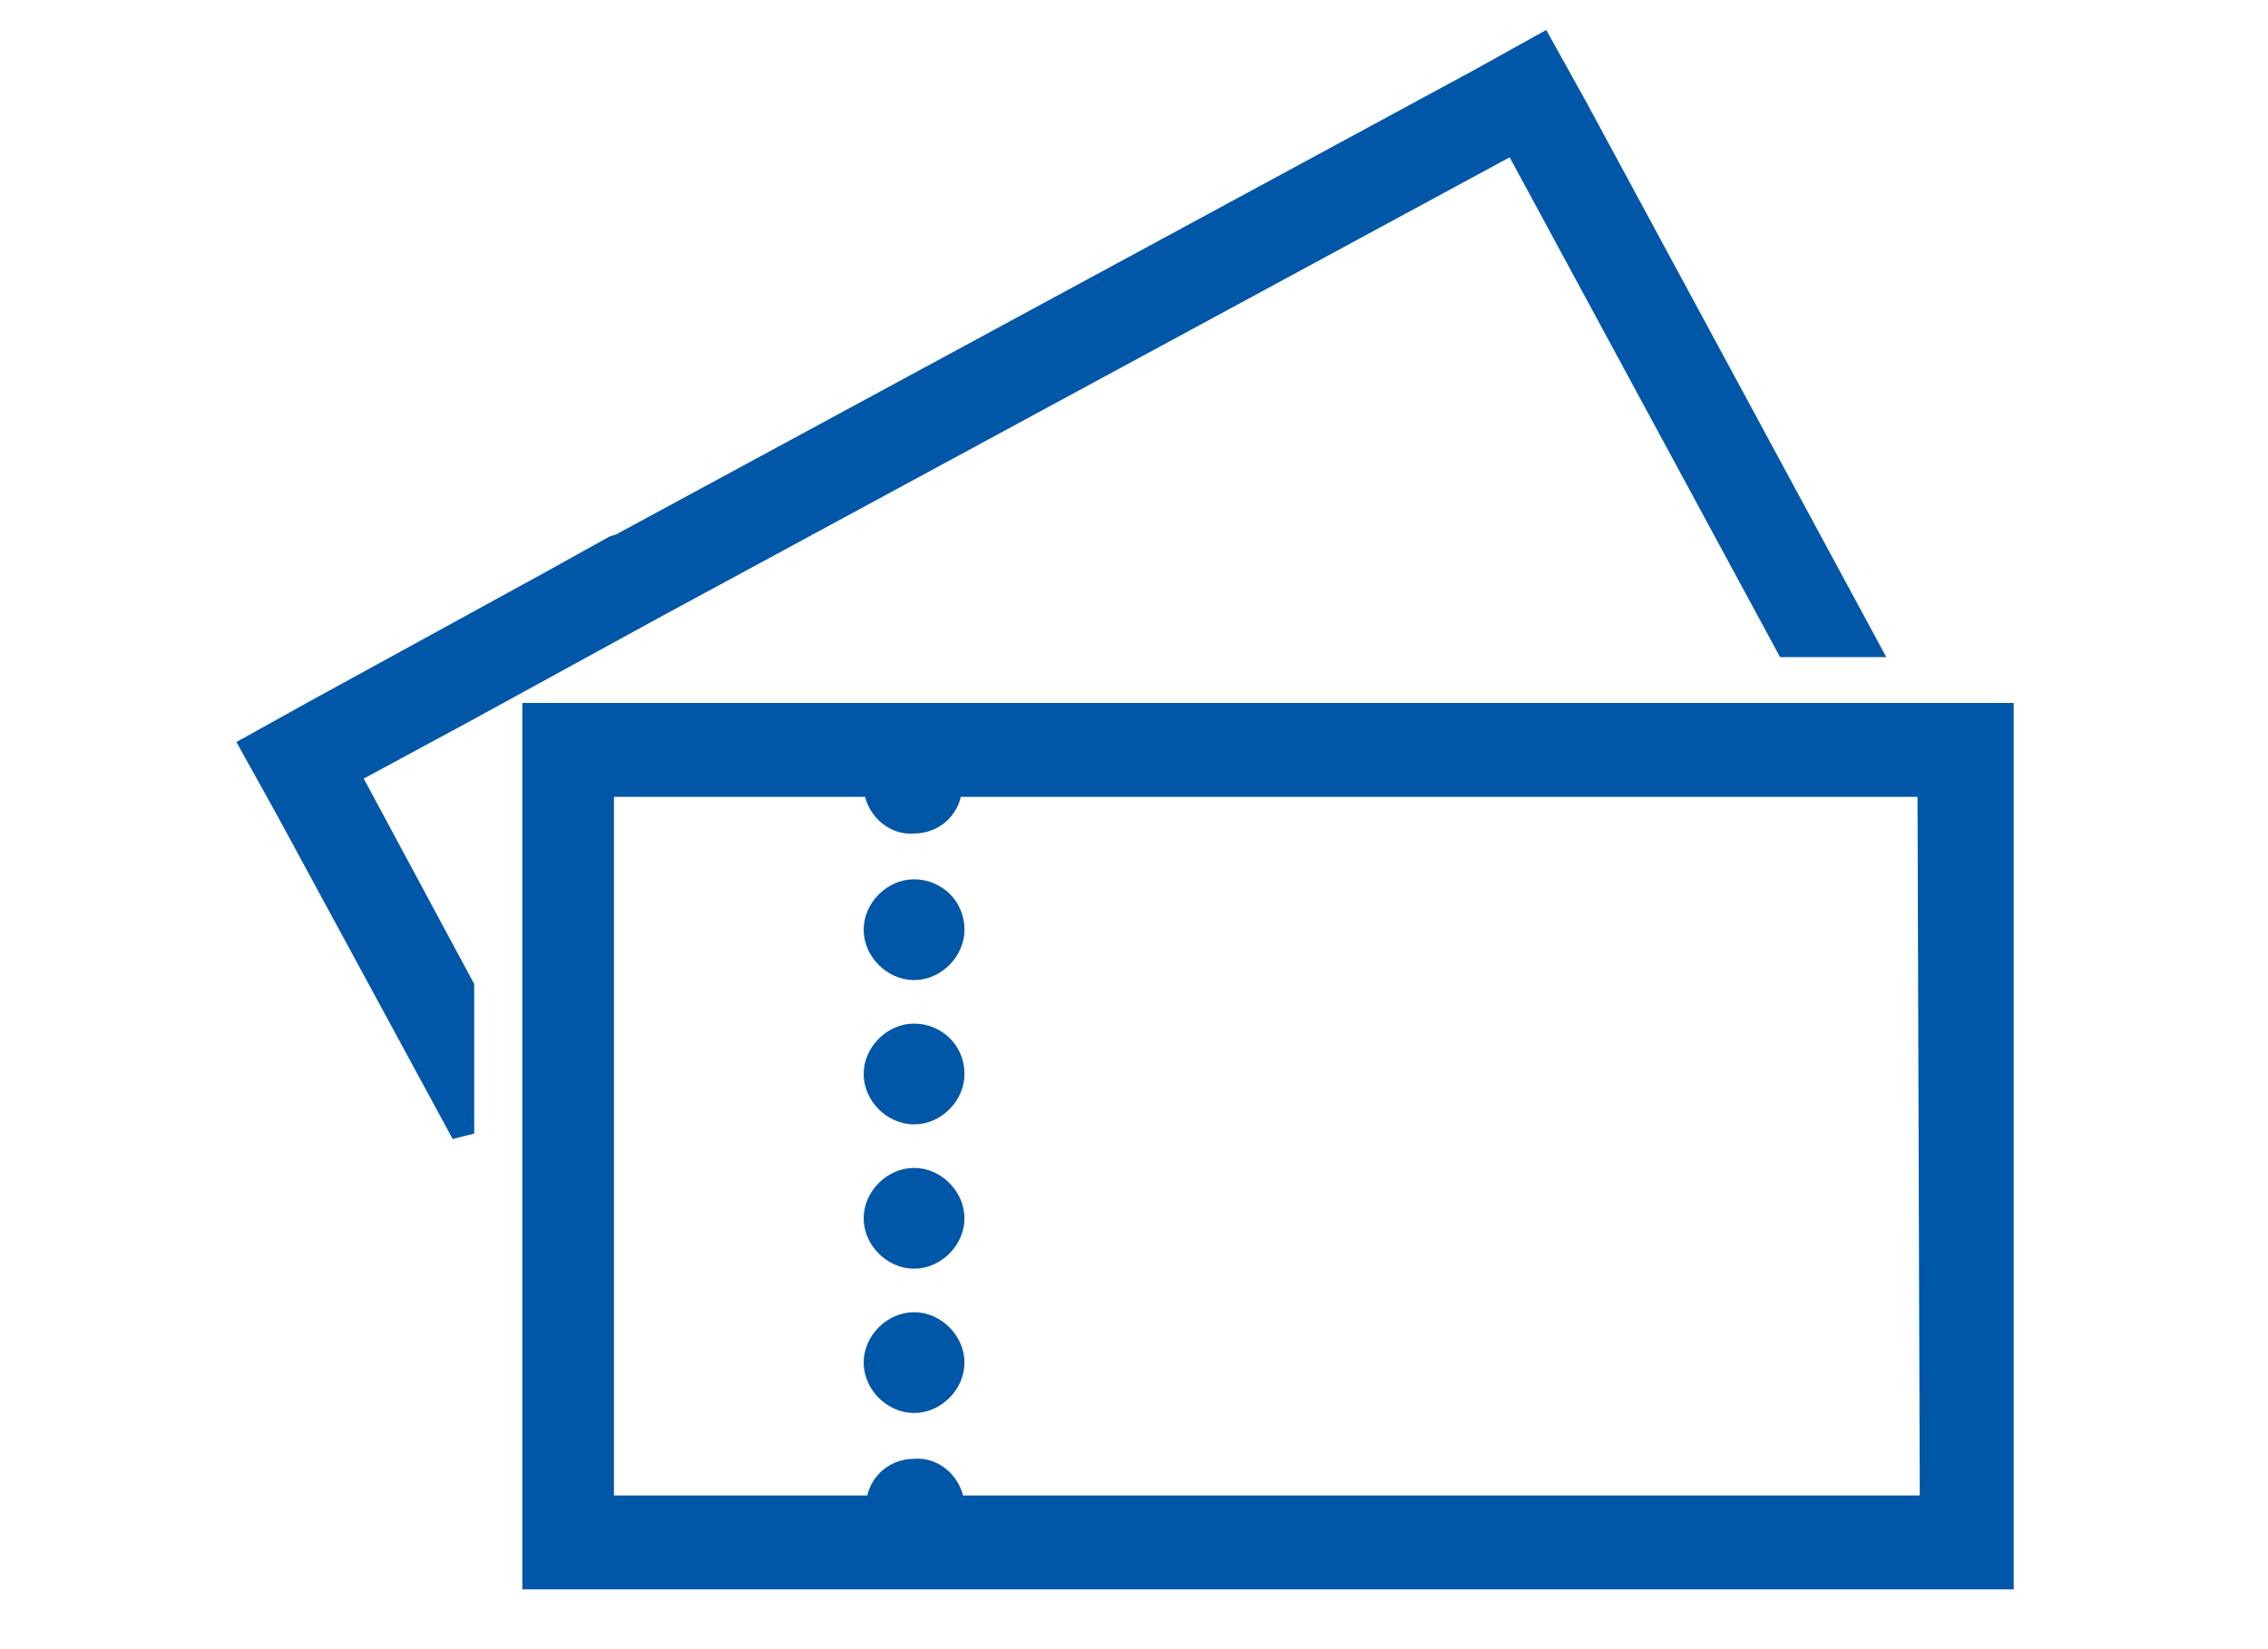
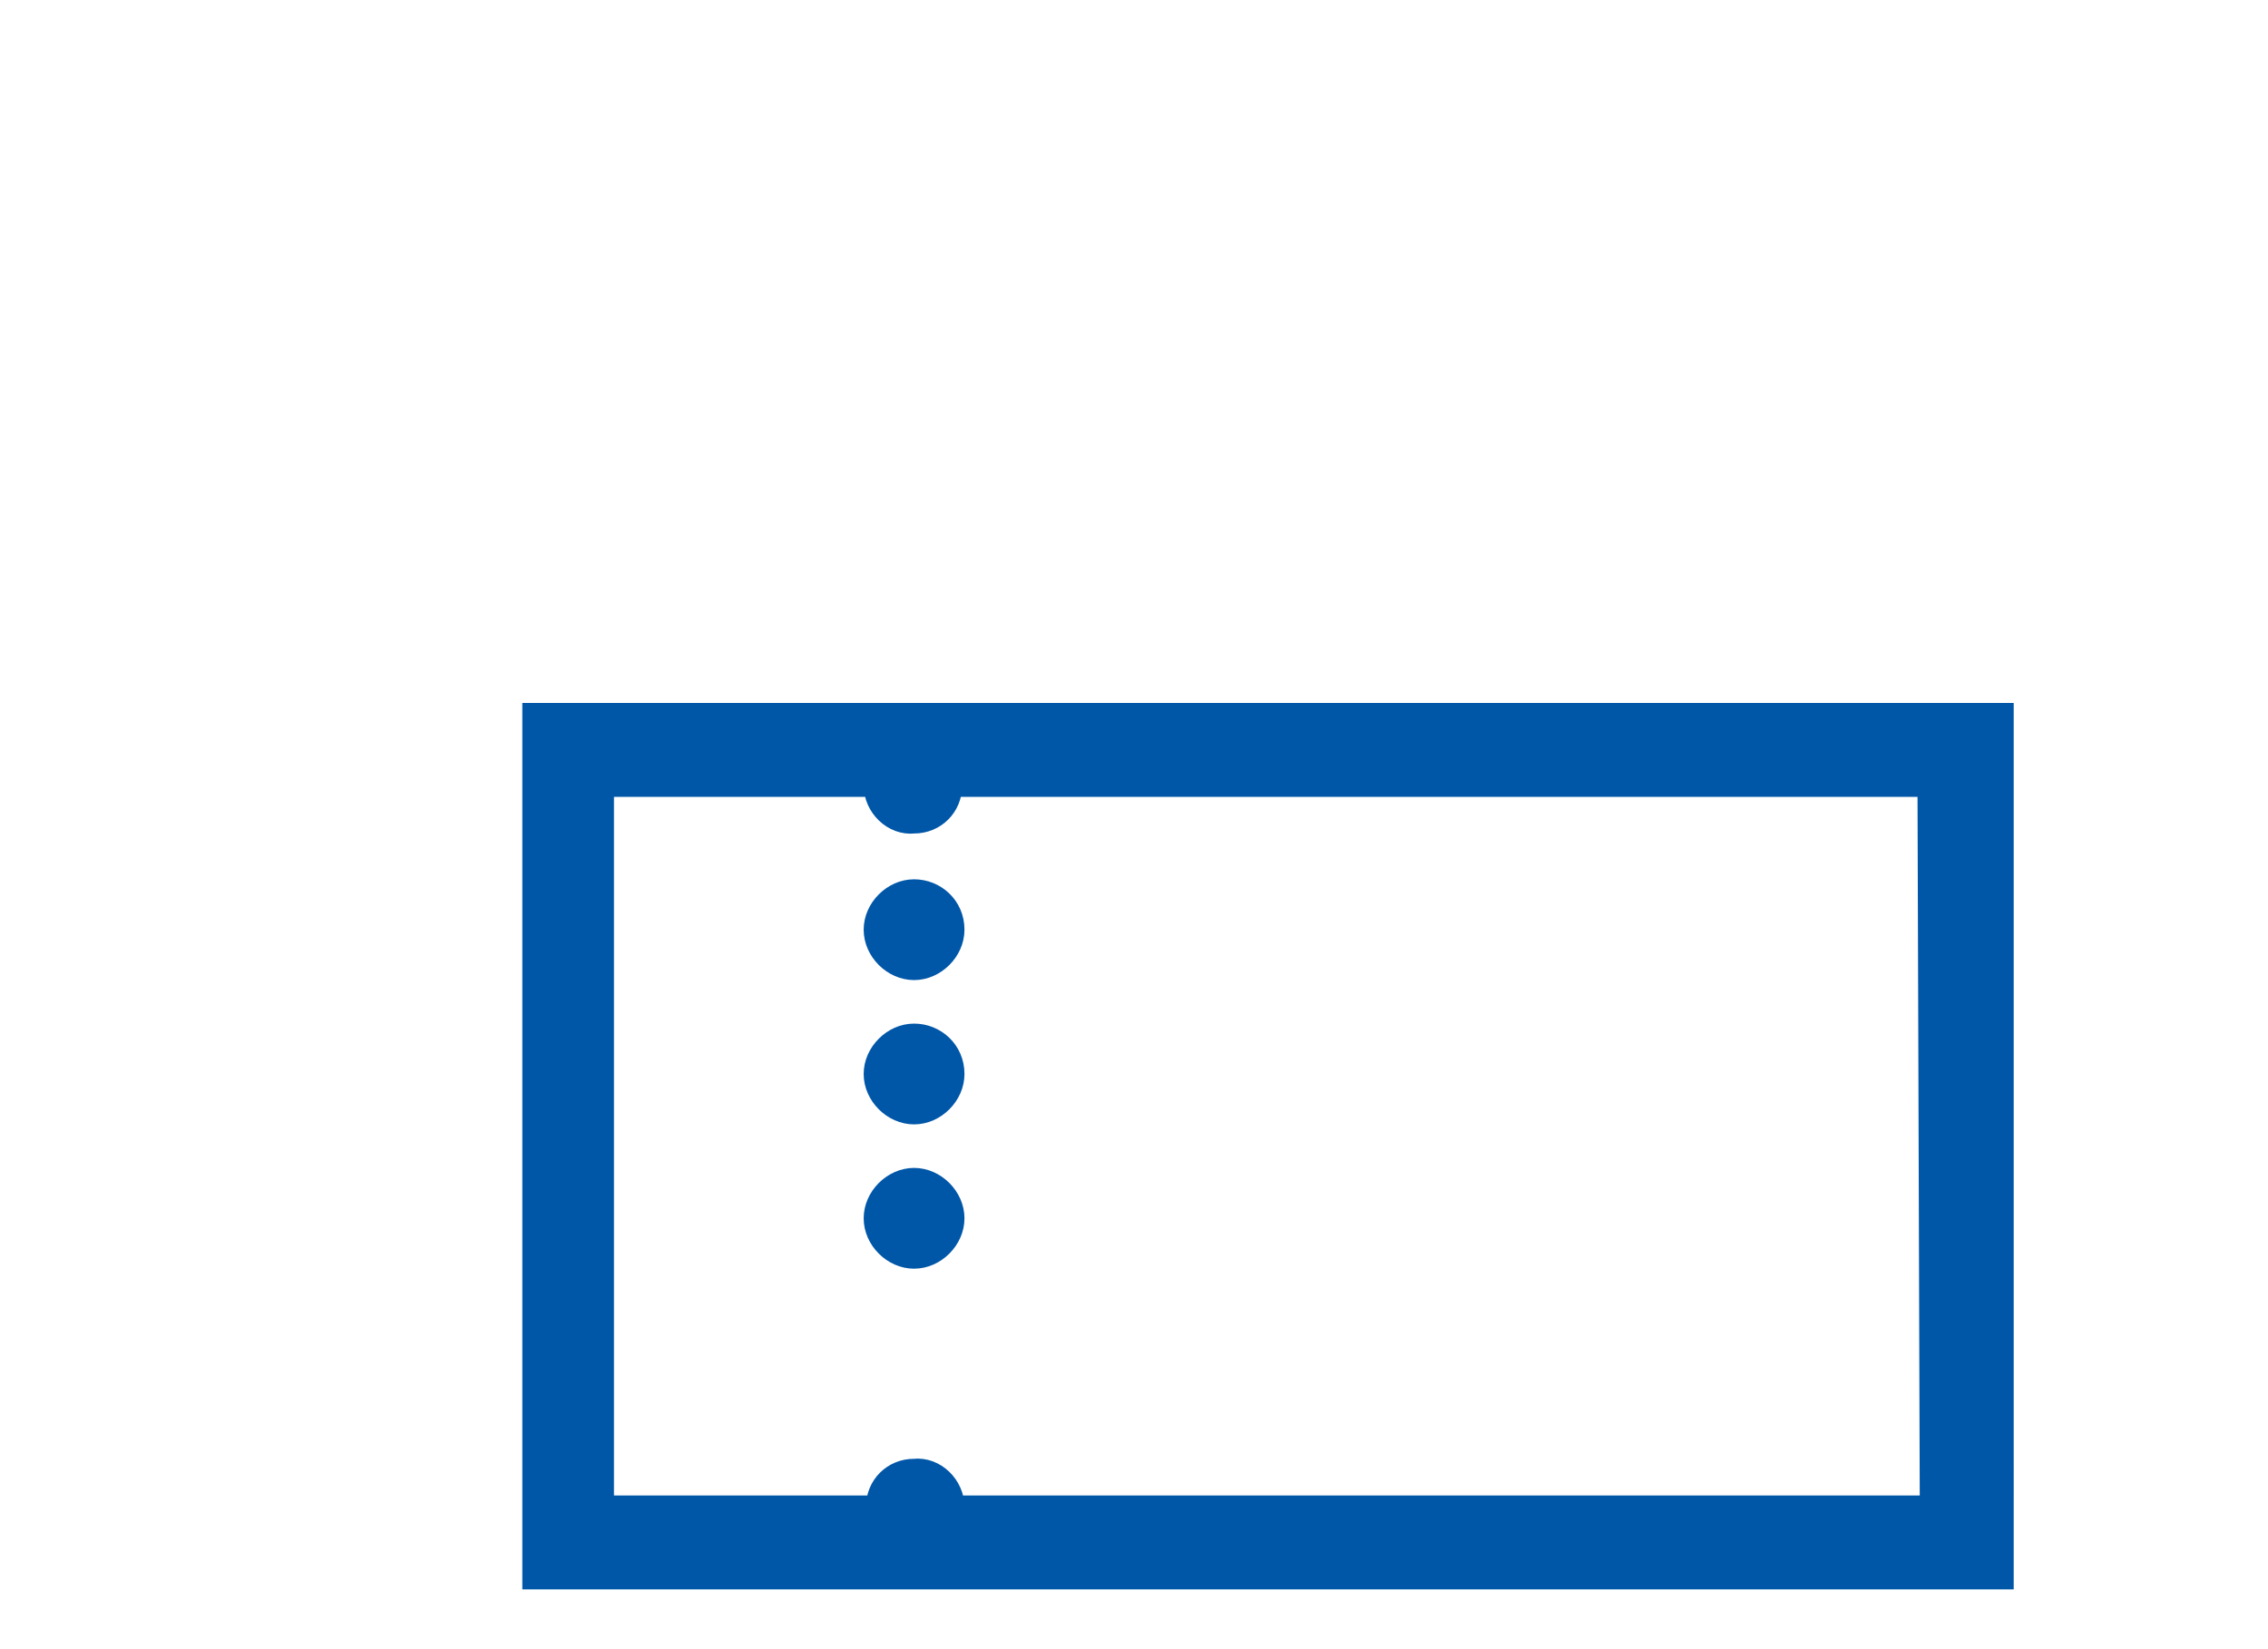
<svg xmlns="http://www.w3.org/2000/svg" version="1.1" id="レイヤー_1" x="0px" y="0px" viewBox="0 0 99 72" style="enable-background:new 0 0 99 72;" xml:space="preserve">
  <style type="text/css">
	.st0{fill:none;}
	.st1{fill:#0056A7;stroke:#0056A7;}
</style>
  <g id="グループ_1023" transform="translate(-112 -1914)">
-     <rect id="長方形_336" x="112" y="1905" class="st0" width="99" height="89" />
    <g id="チケットのアイコン4" transform="translate(123 1893.189)">
-       <path id="パス_775" class="st1" d="M28.9,78.6c-0.9,0-1.7,0.8-1.7,1.7c0,0.9,0.8,1.7,1.7,1.7c0.9,0,1.7-0.8,1.7-1.7    C30.6,79.4,29.8,78.6,28.9,78.6C28.9,78.6,28.9,78.6,28.9,78.6z" />
      <path id="パス_776" class="st1" d="M28.9,72.3c-0.9,0-1.7,0.8-1.7,1.7c0,0.9,0.8,1.7,1.7,1.7c0.9,0,1.7-0.8,1.7-1.7    C30.6,73.1,29.8,72.3,28.9,72.3z" />
      <path id="パス_777" class="st1" d="M73.3,52h-61v37.7h64.1V52H73.3z M73.3,86.6H30.6c0-0.9-0.8-1.7-1.7-1.6    c-0.9,0-1.6,0.7-1.6,1.6H15.3V55.1h11.9c0,0.9,0.8,1.7,1.7,1.6c0.9,0,1.6-0.7,1.6-1.6h42.7L73.3,86.6L73.3,86.6z" />
      <path id="パス_778" class="st1" d="M28.9,66c-0.9,0-1.7,0.8-1.7,1.7c0,0.9,0.8,1.7,1.7,1.7c0.9,0,1.7-0.8,1.7-1.7    C30.6,66.7,29.8,66,28.9,66z" />
      <path id="パス_779" class="st1" d="M28.9,59.7c-0.9,0-1.7,0.8-1.7,1.7c0,0.9,0.8,1.7,1.7,1.7c0.9,0,1.7-0.8,1.7-1.7    C30.6,60.4,29.8,59.7,28.9,59.7C28.9,59.7,28.9,59.7,28.9,59.7z" />
-       <path id="パス_780" class="st1" d="M17.6,47.3L55.1,27l11.9,22h3.5L57.8,25.5l-1.5-2.7l-2.7,1.5L16.1,44.6l-0.3,0.1l-2.7,1.5    L2.7,51.9L0,53.4l1.5,2.7l7.7,14.2v-6.4l-5-9.3l5-2.7L17.6,47.3z" />
    </g>
  </g>
</svg>